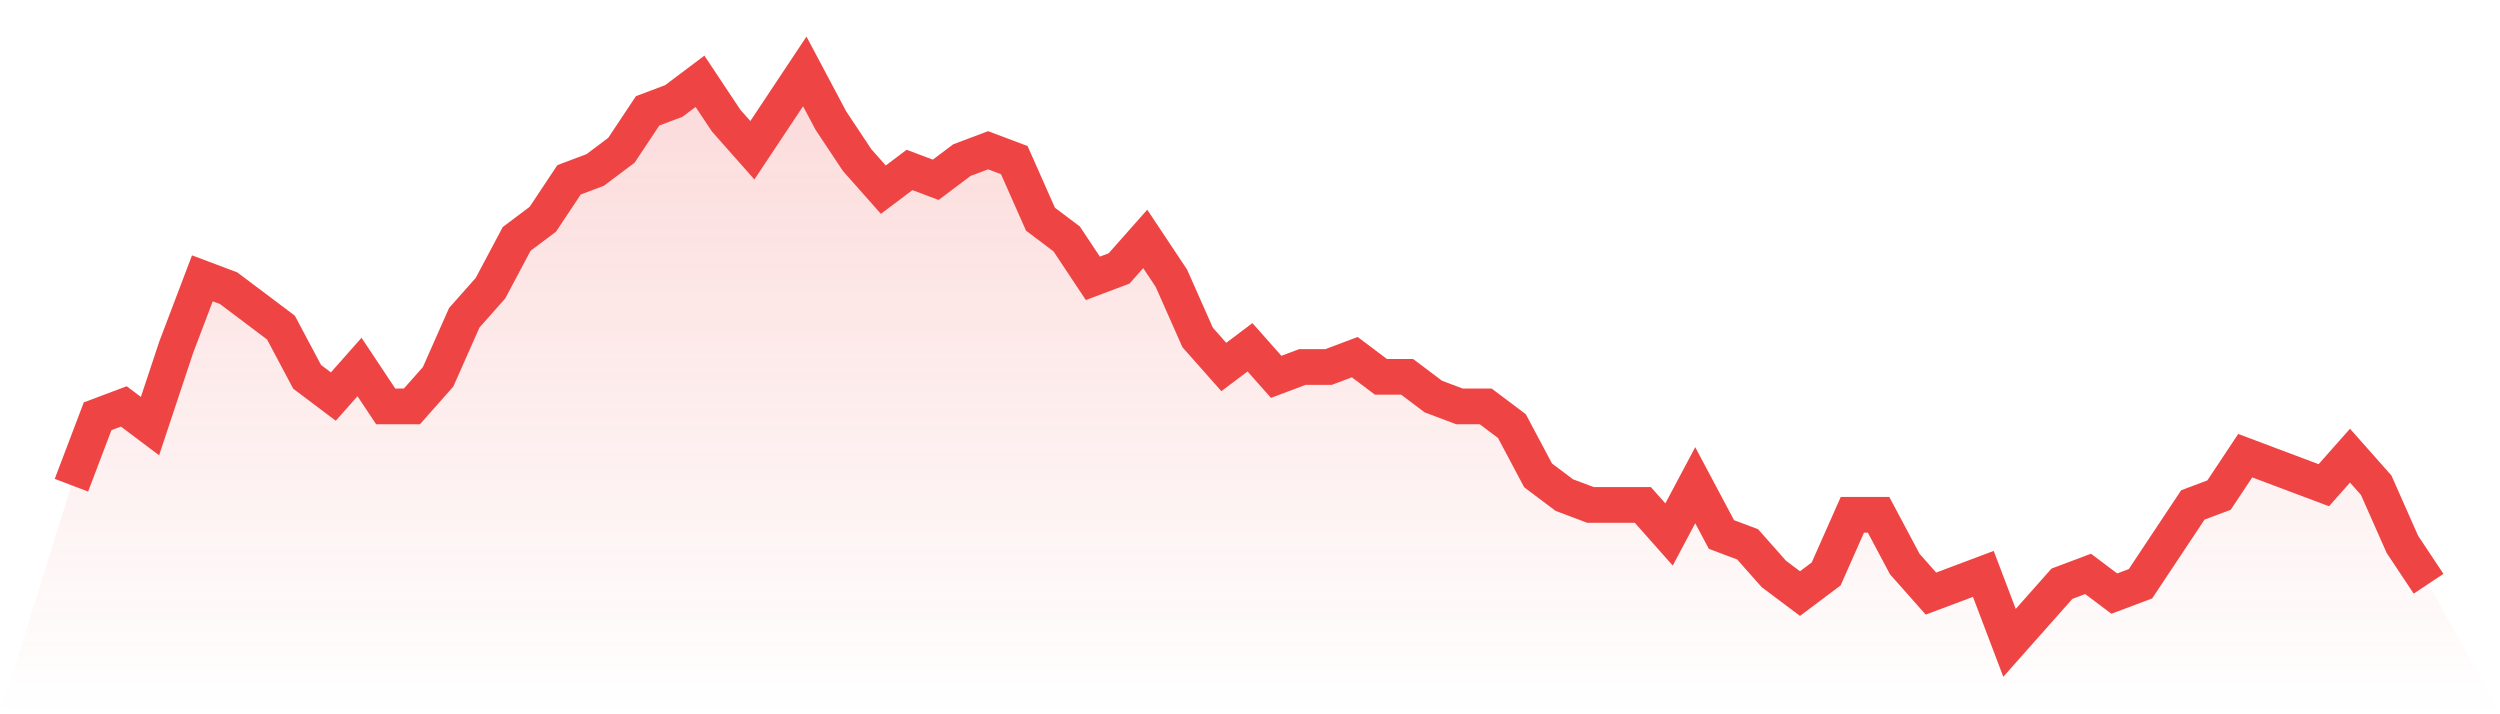
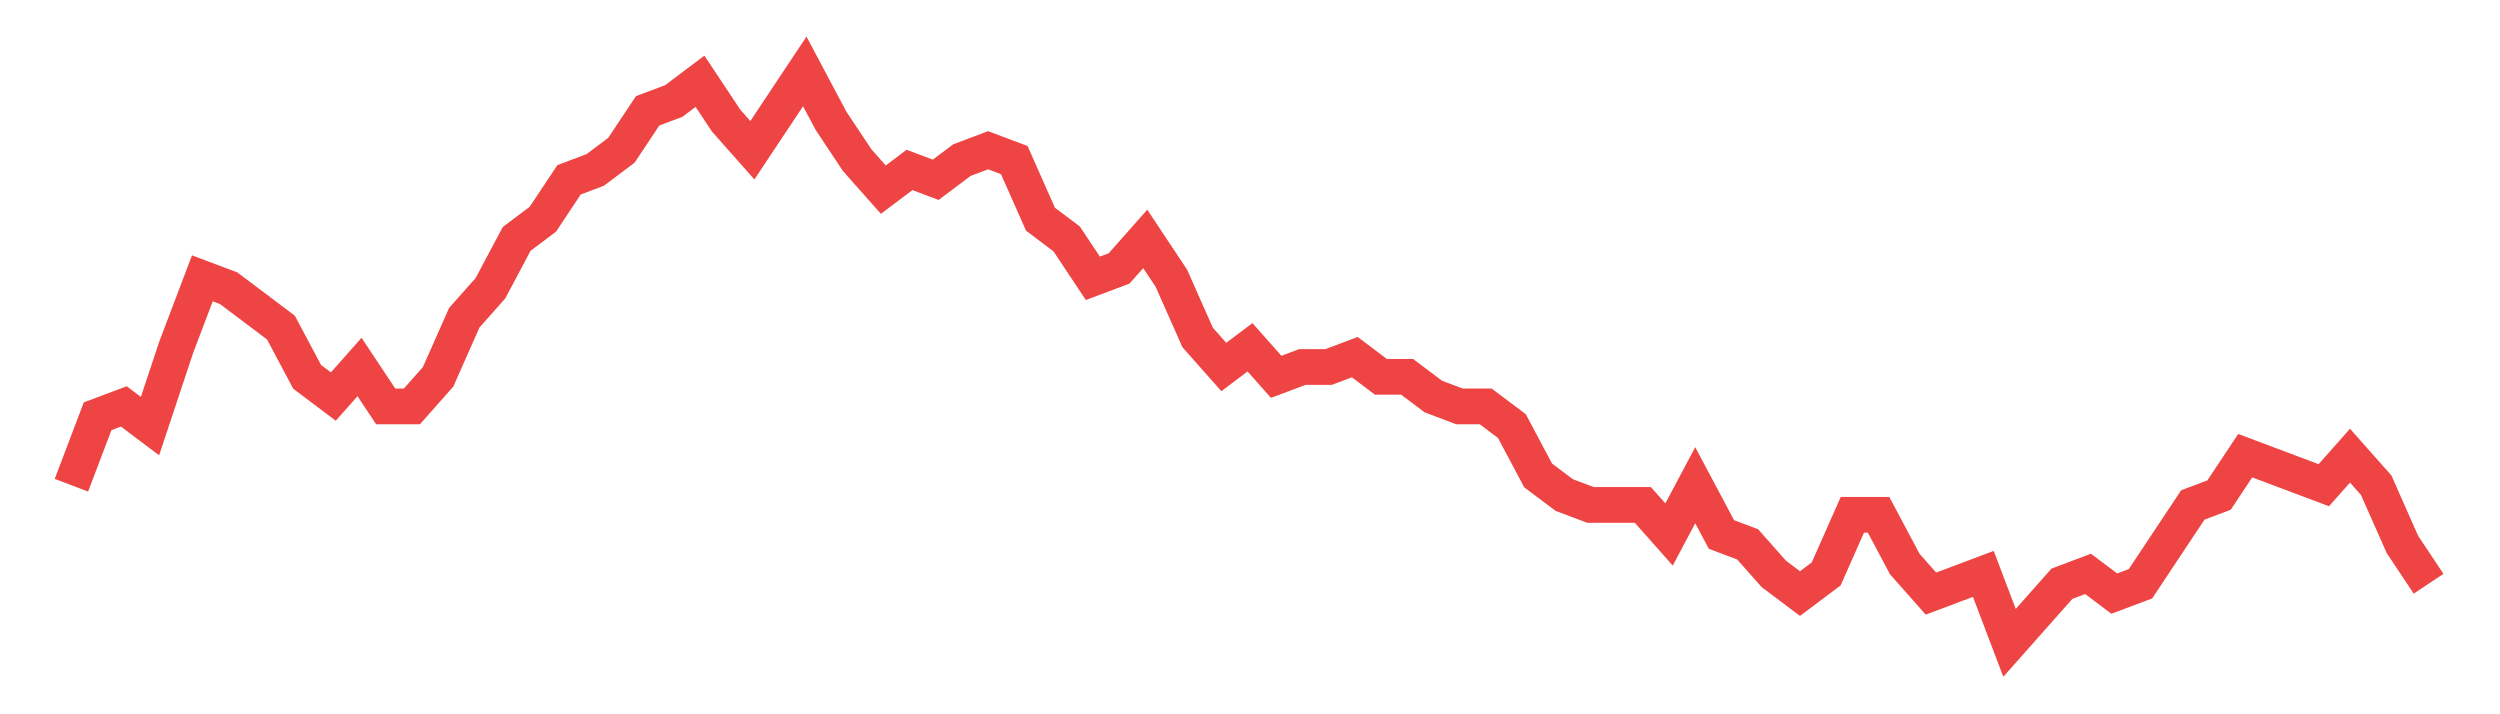
<svg xmlns="http://www.w3.org/2000/svg" viewBox="0 0 140 40">
  <defs>
    <linearGradient id="gradient" x1="0" x2="0" y1="0" y2="1">
      <stop offset="0%" stop-color="#ef4444" stop-opacity="0.2" />
      <stop offset="100%" stop-color="#ef4444" stop-opacity="0" />
    </linearGradient>
  </defs>
-   <path d="M4,27.172 L4,27.172 L5.467,23.31 L6.933,22.759 L8.4,23.862 L9.867,19.448 L11.333,15.586 L12.8,16.138 L14.267,17.241 L15.733,18.345 L17.2,21.103 L18.667,22.207 L20.133,20.552 L21.6,22.759 L23.067,22.759 L24.533,21.103 L26,17.793 L27.467,16.138 L28.933,13.379 L30.4,12.276 L31.867,10.069 L33.333,9.517 L34.8,8.414 L36.267,6.207 L37.733,5.655 L39.2,4.552 L40.667,6.759 L42.133,8.414 L43.6,6.207 L45.067,4 L46.533,6.759 L48,8.966 L49.467,10.621 L50.933,9.517 L52.4,10.069 L53.867,8.966 L55.333,8.414 L56.8,8.966 L58.267,12.276 L59.733,13.379 L61.2,15.586 L62.667,15.034 L64.133,13.379 L65.6,15.586 L67.067,18.897 L68.533,20.552 L70,19.448 L71.467,21.103 L72.933,20.552 L74.4,20.552 L75.867,20 L77.333,21.103 L78.8,21.103 L80.267,22.207 L81.733,22.759 L83.2,22.759 L84.667,23.862 L86.133,26.621 L87.6,27.724 L89.067,28.276 L90.533,28.276 L92,28.276 L93.467,29.931 L94.933,27.172 L96.4,29.931 L97.867,30.483 L99.333,32.138 L100.8,33.241 L102.267,32.138 L103.733,28.828 L105.2,28.828 L106.667,31.586 L108.133,33.241 L109.6,32.69 L111.067,32.138 L112.533,36 L114,34.345 L115.467,32.69 L116.933,32.138 L118.4,33.241 L119.867,32.69 L121.333,30.483 L122.8,28.276 L124.267,27.724 L125.733,25.517 L127.2,26.069 L128.667,26.621 L130.133,27.172 L131.6,25.517 L133.067,27.172 L134.533,30.483 L136,32.69 L140,40 L0,40 z" fill="url(#gradient)" />
  <path d="M4,27.172 L4,27.172 L5.467,23.31 L6.933,22.759 L8.4,23.862 L9.867,19.448 L11.333,15.586 L12.8,16.138 L14.267,17.241 L15.733,18.345 L17.2,21.103 L18.667,22.207 L20.133,20.552 L21.6,22.759 L23.067,22.759 L24.533,21.103 L26,17.793 L27.467,16.138 L28.933,13.379 L30.4,12.276 L31.867,10.069 L33.333,9.517 L34.8,8.414 L36.267,6.207 L37.733,5.655 L39.2,4.552 L40.667,6.759 L42.133,8.414 L43.6,6.207 L45.067,4 L46.533,6.759 L48,8.966 L49.467,10.621 L50.933,9.517 L52.4,10.069 L53.867,8.966 L55.333,8.414 L56.8,8.966 L58.267,12.276 L59.733,13.379 L61.2,15.586 L62.667,15.034 L64.133,13.379 L65.6,15.586 L67.067,18.897 L68.533,20.552 L70,19.448 L71.467,21.103 L72.933,20.552 L74.4,20.552 L75.867,20 L77.333,21.103 L78.8,21.103 L80.267,22.207 L81.733,22.759 L83.2,22.759 L84.667,23.862 L86.133,26.621 L87.6,27.724 L89.067,28.276 L90.533,28.276 L92,28.276 L93.467,29.931 L94.933,27.172 L96.4,29.931 L97.867,30.483 L99.333,32.138 L100.8,33.241 L102.267,32.138 L103.733,28.828 L105.2,28.828 L106.667,31.586 L108.133,33.241 L109.6,32.69 L111.067,32.138 L112.533,36 L114,34.345 L115.467,32.69 L116.933,32.138 L118.4,33.241 L119.867,32.69 L121.333,30.483 L122.8,28.276 L124.267,27.724 L125.733,25.517 L127.2,26.069 L128.667,26.621 L130.133,27.172 L131.6,25.517 L133.067,27.172 L134.533,30.483 L136,32.69" fill="none" stroke="#ef4444" stroke-width="2" />
</svg>